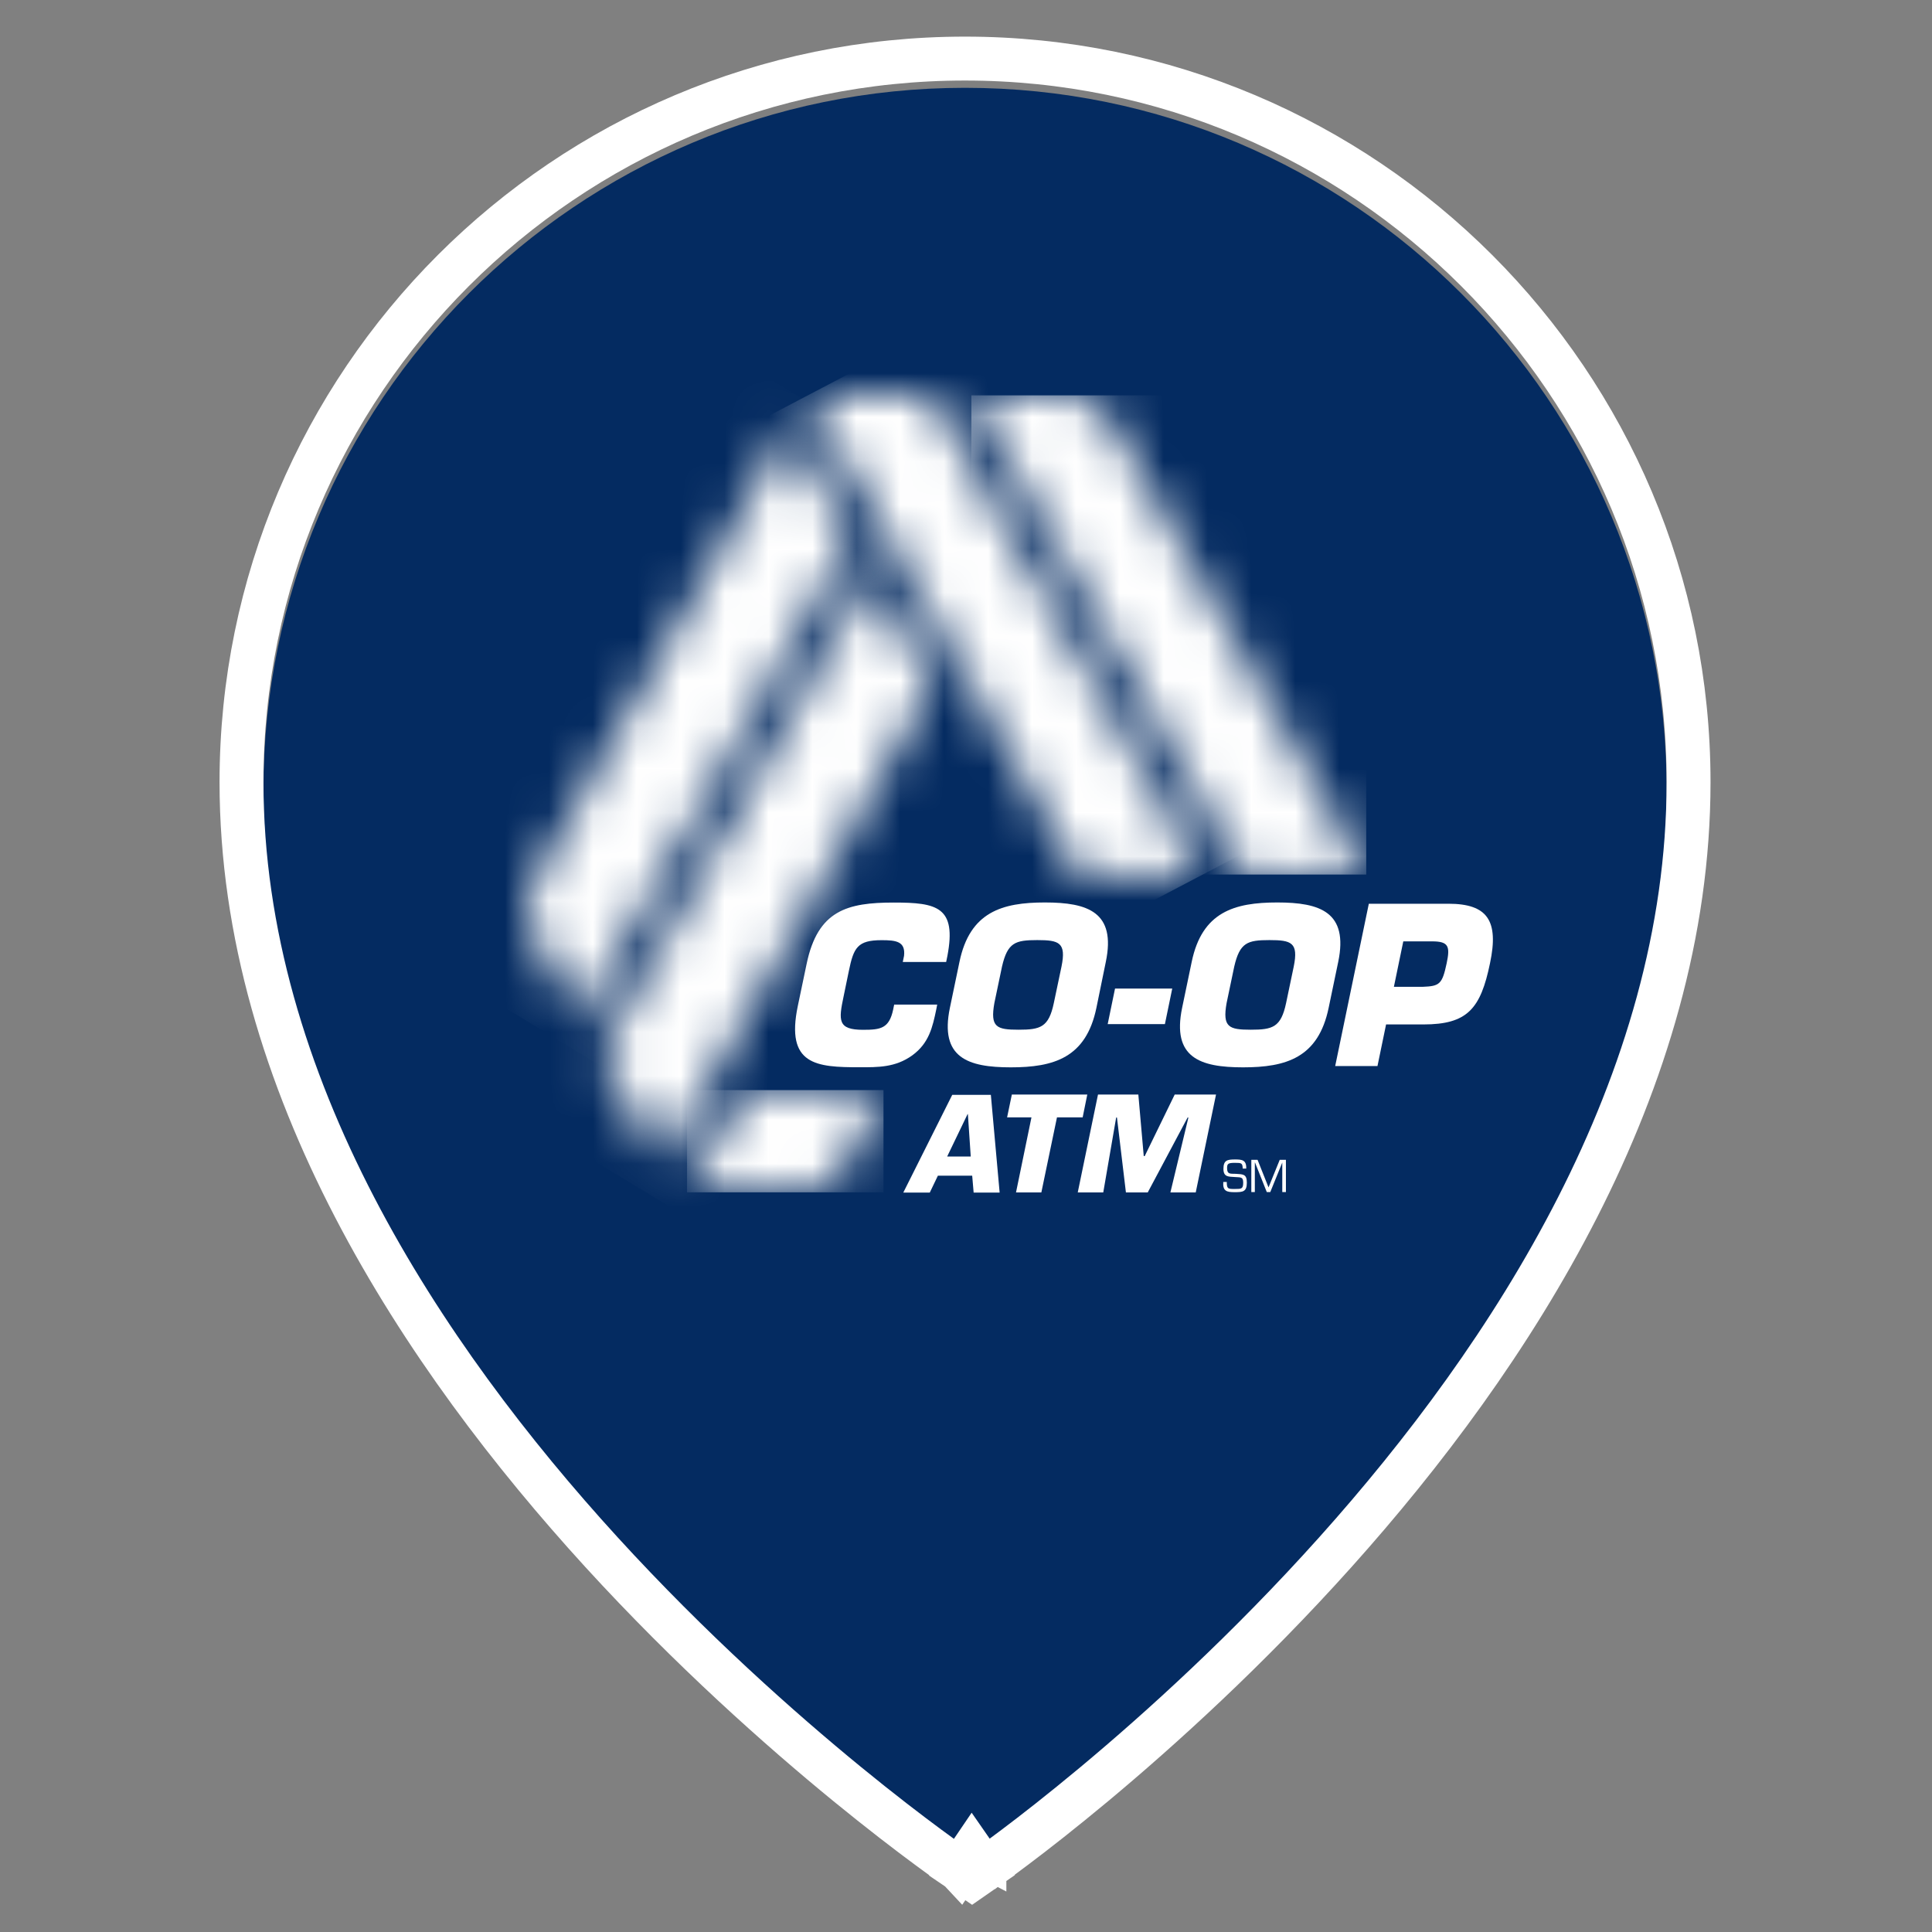
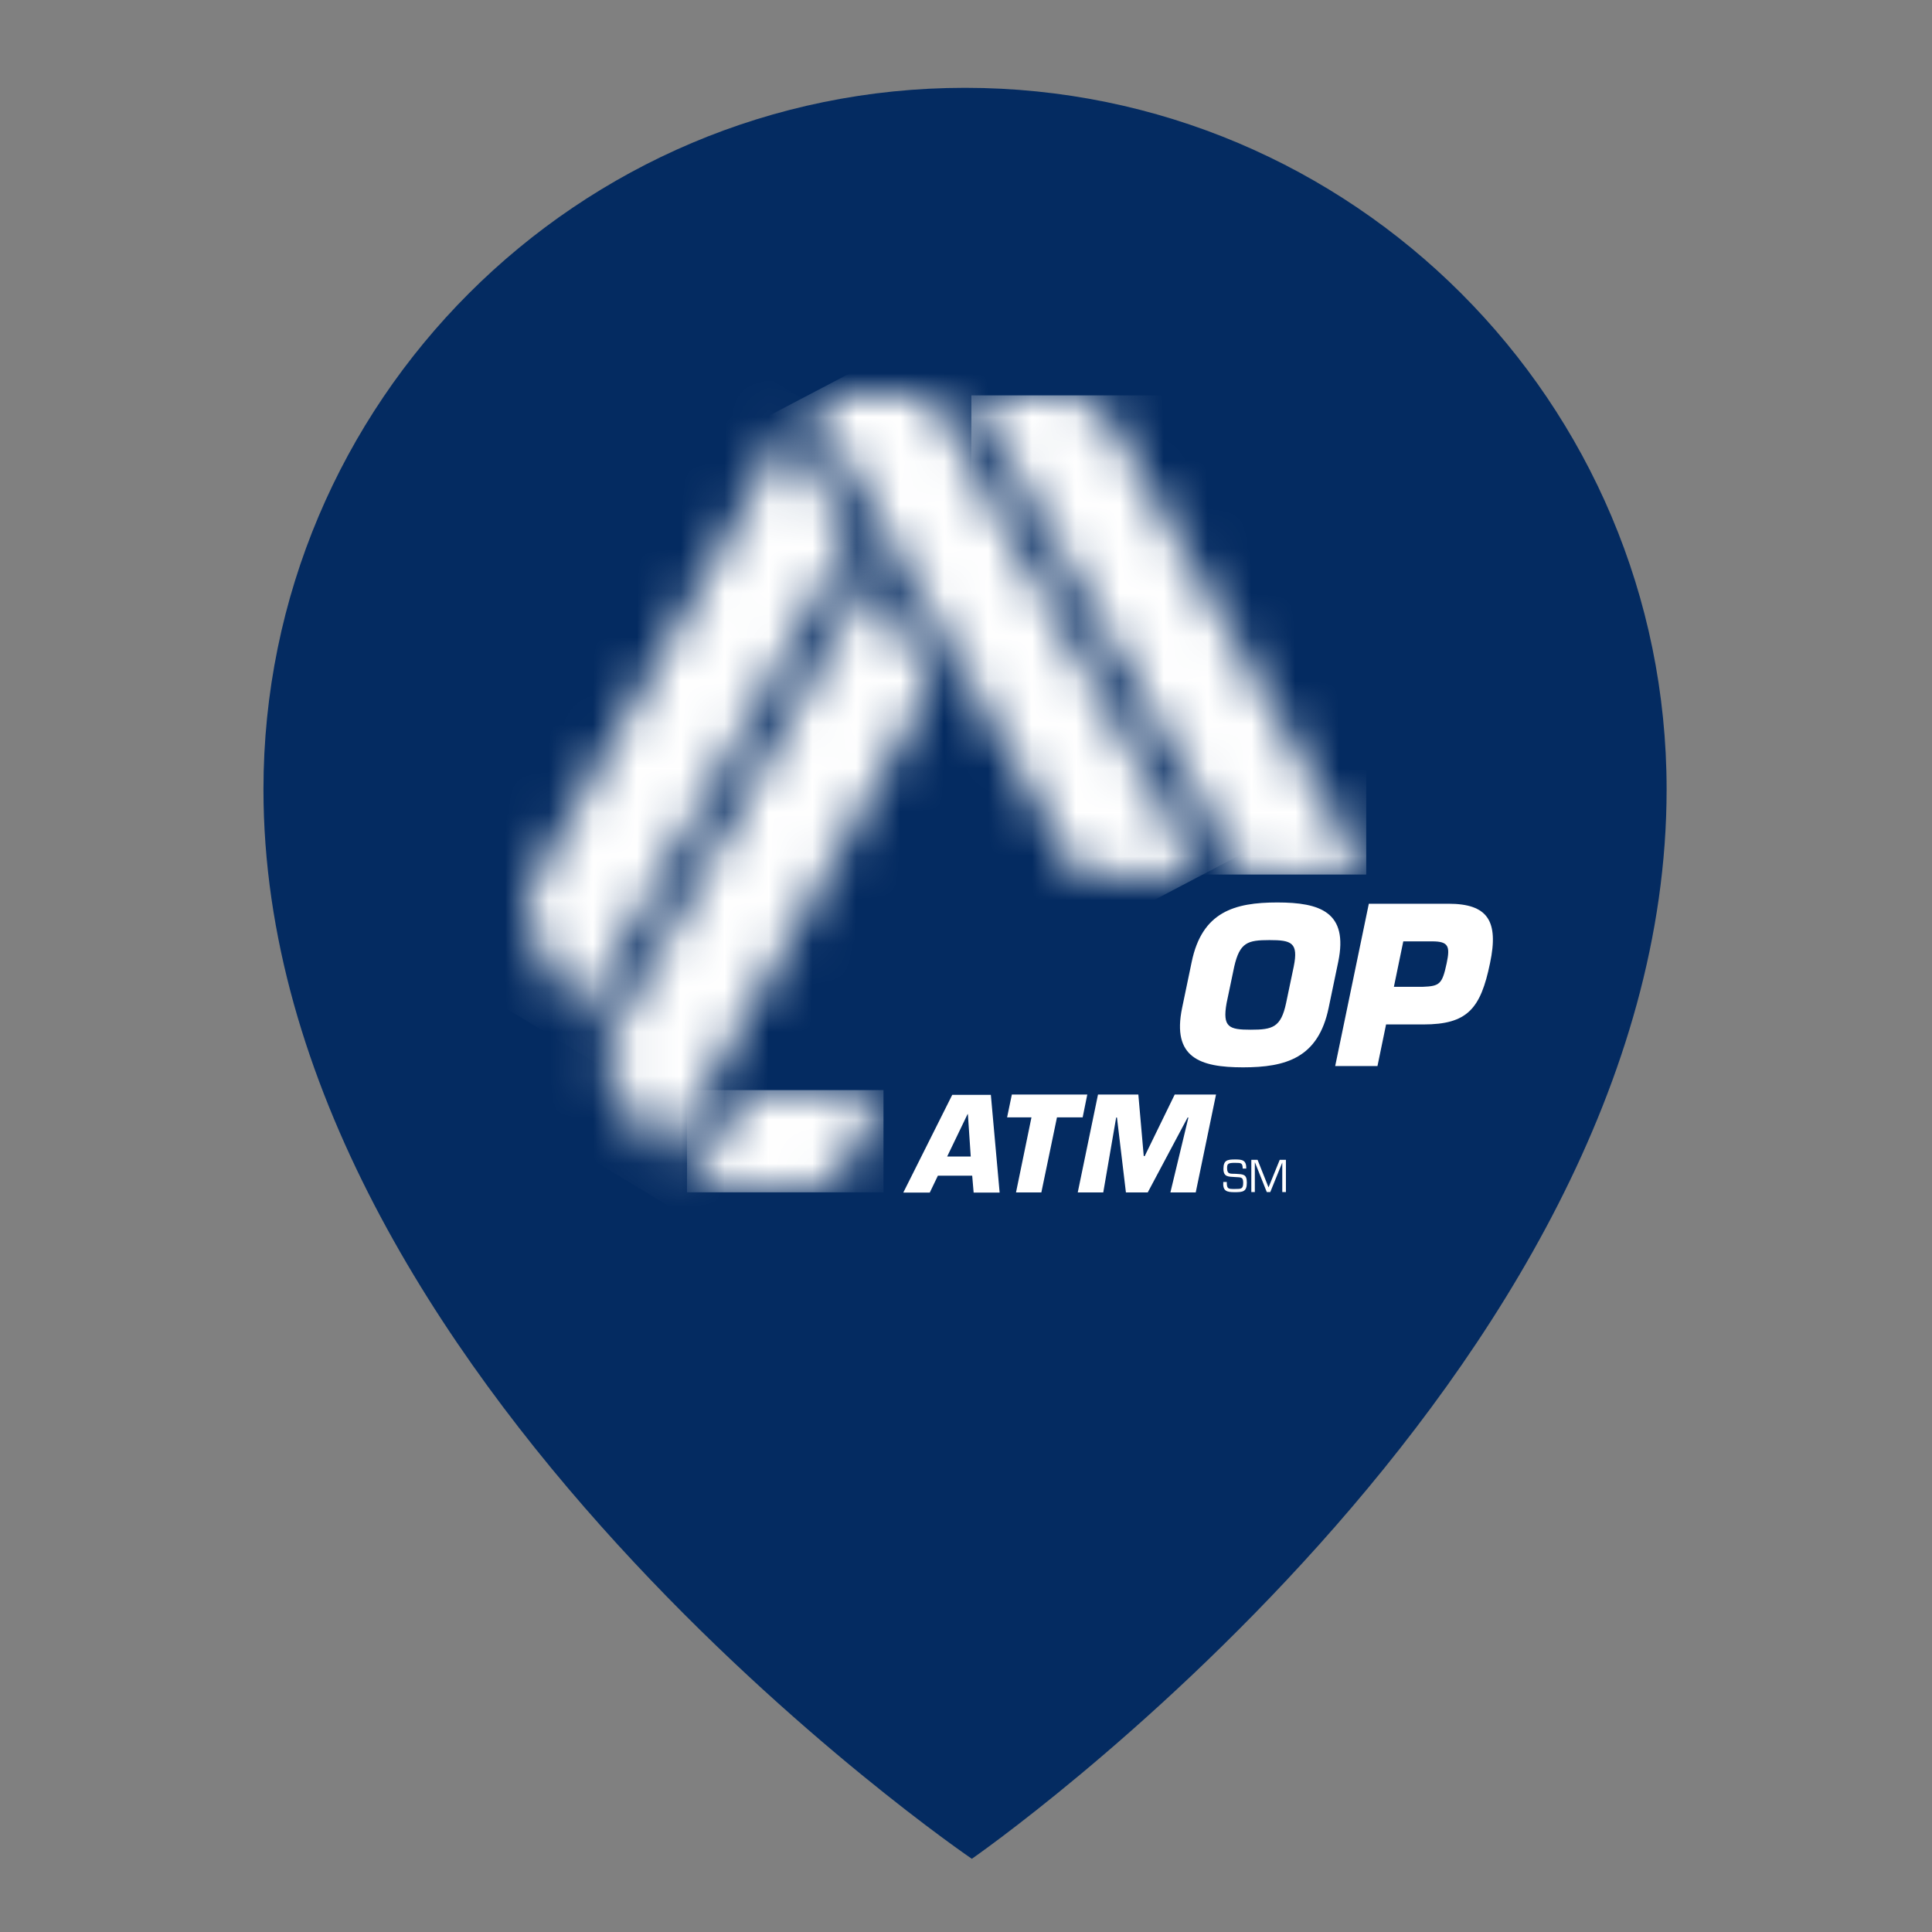
<svg xmlns="http://www.w3.org/2000/svg" width="44" height="44" viewBox="0 0 44 44" fill="none">
  <rect x="0" y="0" width="44" height="44" fill="#808080" stroke="none" />
  <path d="M37.956 17.978C37.956 31.367 22.133 42.333 22.133 42.333C22.133 42.333 6 31.367 6 17.978C6 9.154 13.154 2 21.978 2C30.802 2 37.956 9.154 37.956 17.978Z" fill="#042B61" />
-   <path d="M22.133 42.167L21.852 42.581L22.136 42.774L22.418 42.578L22.133 42.167ZM22.133 42.167C22.418 42.578 22.418 42.578 22.419 42.578L22.419 42.577L22.422 42.576L22.431 42.569L22.467 42.544C22.498 42.522 22.544 42.489 22.604 42.446C22.722 42.361 22.895 42.234 23.114 42.069C23.553 41.739 24.177 41.253 24.926 40.629C26.423 39.38 28.419 37.574 30.417 35.344C34.398 30.902 38.456 24.695 38.456 17.812C38.456 8.711 31.078 1.334 21.978 1.334C12.877 1.334 5.5 8.711 5.5 17.812C5.5 24.698 9.64 30.906 13.697 35.348C15.735 37.578 17.77 39.383 19.296 40.632C20.059 41.256 20.696 41.742 21.143 42.072C21.366 42.237 21.543 42.364 21.663 42.449C21.724 42.492 21.77 42.524 21.802 42.546L21.839 42.572L21.848 42.578L21.851 42.58L21.852 42.581C21.852 42.581 21.852 42.581 22.133 42.167Z" stroke="white" />
  <mask id="mask0_1721_13397" style="mask-type:luminance" maskUnits="userSpaceOnUse" x="15" y="24" width="6" height="4">
    <path d="M16.954 24.83L15.828 26.82L15.65 27.158H18.214C18.646 27.158 19.028 26.922 19.253 26.562L20.128 24.826L16.954 24.83Z" fill="white" />
  </mask>
  <g mask="url(#mask0_1721_13397)">
    <path d="M20.121 24.826H15.646V27.154H20.121V24.826Z" fill="white" />
  </g>
  <mask id="mask1_1721_13397" style="mask-type:luminance" maskUnits="userSpaceOnUse" x="18" y="9" width="10" height="11">
    <path d="M18.39 9.01H18.387L24.553 19.923H27.378L21.223 9.01H18.39Z" fill="white" />
  </mask>
  <g mask="url(#mask1_1721_13397)">
    <path d="M25.519 5.268L31.697 17.658L20.257 23.661L14.076 11.271L25.519 5.268Z" fill="white" />
  </g>
  <mask id="mask2_1721_13397" style="mask-type:luminance" maskUnits="userSpaceOnUse" x="13" y="13" width="9" height="14">
    <path d="M13.672 24.004L15.088 26.525L21.233 15.579V15.575L19.824 13.062L13.672 24.004Z" fill="white" />
  </mask>
  <g mask="url(#mask2_1721_13397)">
    <path d="M7.928 23.041L15.634 9.666L26.986 16.548L19.28 29.923L7.928 23.041Z" fill="white" />
  </g>
  <mask id="mask3_1721_13397" style="mask-type:luminance" maskUnits="userSpaceOnUse" x="22" y="9" width="10" height="11">
    <path d="M22.123 9.004L28.289 19.916H31.115L25.319 9.639C25.108 9.258 24.712 9 24.255 9H22.123V9.004Z" fill="white" />
  </mask>
  <g mask="url(#mask3_1721_13397)">
    <path d="M31.115 9.004H22.123V19.917H31.115V9.004Z" fill="white" />
  </g>
  <mask id="mask4_1721_13397" style="mask-type:luminance" maskUnits="userSpaceOnUse" x="12" y="9" width="8" height="15">
    <path d="M12.163 20.067C11.938 20.474 11.952 20.953 12.17 21.331L13.23 23.216L19.375 12.263L17.966 9.75L12.163 20.067Z" fill="white" />
  </mask>
  <g mask="url(#mask4_1721_13397)">
    <path d="M6.189 19.733L13.867 6.412L25.128 13.236L17.454 26.56L6.189 19.733Z" fill="white" />
  </g>
-   <path d="M21.344 22.879L21.323 22.988C21.239 23.391 21.159 23.758 20.774 24.037C20.389 24.313 19.993 24.306 19.576 24.306C18.595 24.306 17.887 24.259 18.17 22.908L18.37 21.953C18.624 20.729 19.3 20.555 20.357 20.555C21.344 20.555 21.787 20.656 21.577 21.768L21.548 21.909H20.56L20.589 21.768C20.625 21.437 20.404 21.412 20.077 21.412C19.529 21.412 19.441 21.582 19.332 22.113L19.213 22.69C19.096 23.242 19.078 23.453 19.656 23.453C20.055 23.453 20.251 23.424 20.342 22.988L20.364 22.879H21.344Z" fill="white" />
-   <path d="M21.633 22.953L21.851 21.907C22.087 20.767 22.824 20.553 23.797 20.553C24.774 20.553 25.421 20.771 25.184 21.907L24.97 22.953C24.734 24.093 23.997 24.308 23.02 24.308C22.043 24.308 21.397 24.09 21.633 22.953ZM24 22.844L24.175 22.013C24.287 21.464 24.12 21.41 23.623 21.41C23.122 21.41 22.947 21.464 22.82 22.013L22.646 22.844C22.548 23.396 22.697 23.451 23.198 23.451C23.695 23.451 23.884 23.396 24 22.844Z" fill="white" />
-   <path d="M26.697 22.514L26.53 23.323H25.227L25.394 22.514H26.697Z" fill="white" />
  <path d="M26.922 22.953L27.14 21.907C27.376 20.767 28.113 20.553 29.09 20.553C30.063 20.553 30.713 20.771 30.477 21.907L30.259 22.953C30.023 24.093 29.286 24.308 28.309 24.308C27.332 24.308 26.686 24.09 26.922 22.953ZM29.29 22.844L29.464 22.013C29.576 21.464 29.409 21.41 28.912 21.41C28.411 21.41 28.236 21.464 28.109 22.013L27.935 22.844C27.837 23.396 27.989 23.451 28.487 23.451C28.985 23.451 29.173 23.396 29.29 22.844Z" fill="white" />
  <path d="M30.408 24.279L31.174 20.582H32.987C33.88 20.582 34.138 20.971 33.934 21.937C33.72 22.975 33.419 23.331 32.416 23.331H31.567L31.371 24.279H30.408ZM32.402 22.474C32.787 22.459 32.845 22.416 32.947 21.937C33.027 21.555 32.994 21.439 32.616 21.439H31.959L31.745 22.474H32.402Z" fill="white" />
  <path d="M21.36 26.775L21.175 27.16H20.572L21.687 24.934H22.566L22.766 27.16H22.174L22.141 26.775H21.36ZM22.043 25.373H22.036L21.571 26.339H22.108L22.043 25.373Z" fill="white" />
  <path d="M23.716 27.157H23.139L23.491 25.447H22.936L23.044 24.928H24.762L24.657 25.447H24.072L23.716 27.157Z" fill="white" />
  <path d="M25.126 27.157H24.545L25.006 24.928H25.925L26.048 26.329H26.07L26.753 24.928H27.694L27.232 27.157H26.655L27.065 25.451H27.047L26.139 27.157H25.642L25.438 25.451H25.42L25.126 27.157Z" fill="white" />
  <path d="M27.863 26.62C27.863 26.424 27.95 26.406 28.124 26.406C28.28 26.406 28.389 26.413 28.382 26.613H28.302C28.298 26.486 28.273 26.483 28.124 26.483C27.968 26.483 27.946 26.504 27.946 26.602C27.946 26.744 28.011 26.73 28.142 26.733C28.313 26.744 28.396 26.737 28.396 26.936C28.396 27.143 28.302 27.151 28.12 27.151C27.939 27.151 27.844 27.129 27.859 26.918H27.939C27.939 27.078 27.968 27.078 28.12 27.078C28.273 27.078 28.313 27.078 28.313 26.933C28.313 26.795 28.251 26.817 28.12 26.806C27.986 26.795 27.863 26.813 27.863 26.62Z" fill="white" />
  <path d="M28.93 27.148H28.85L28.582 26.476H28.578V27.148H28.498V26.414H28.64L28.89 27.042L29.145 26.414H29.286V27.148H29.203V26.476L28.93 27.148Z" fill="white" />
</svg>